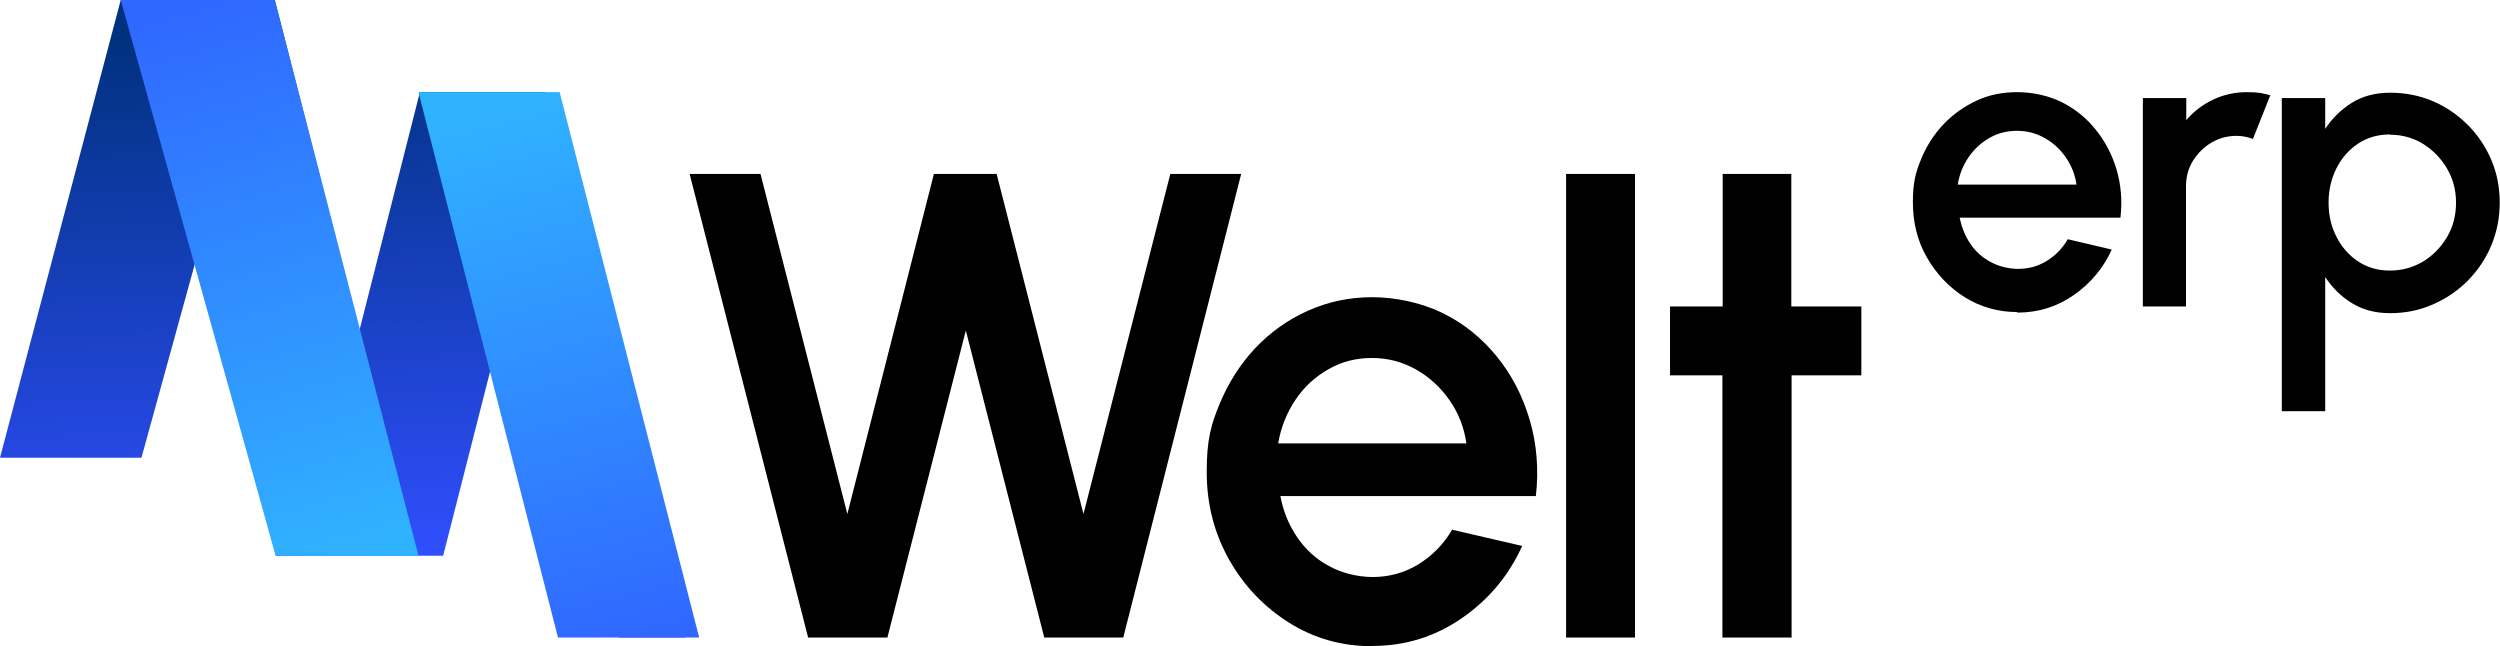
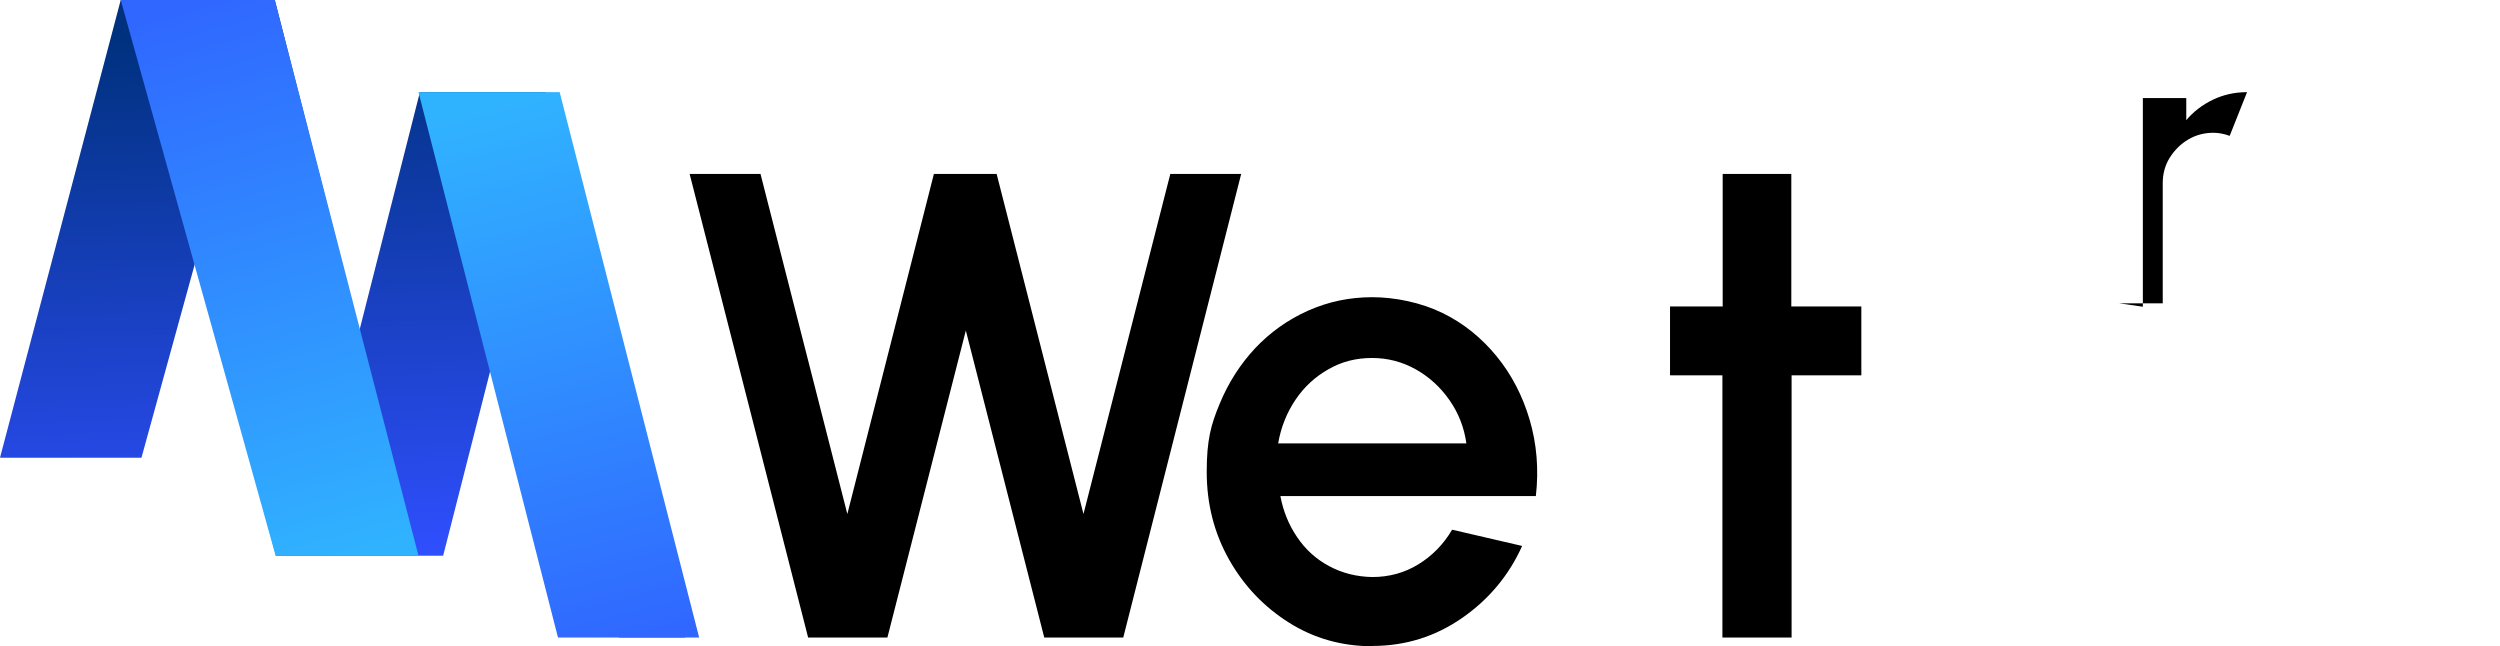
<svg xmlns="http://www.w3.org/2000/svg" id="_Слой_2" version="1.1" viewBox="0 0 892.5 230.7">
  <defs>
    <style>
      .st0 {
        fill: url(#_Безымянный_градиент);
      }

      .st1 {
        fill: url(#_Безымянный_градиент_3);
      }

      .st2 {
        fill: url(#_Безымянный_градиент_2);
      }
    </style>
    <linearGradient id="_Безымянный_градиент" data-name="Безымянный градиент" x1="122.5" y1="28.9" x2="115.7" y2="218.6" gradientTransform="translate(0 229.9) scale(1 -1)" gradientUnits="userSpaceOnUse">
      <stop offset="0" stop-color="#304fff" />
      <stop offset="1" stop-color="#00317f" />
    </linearGradient>
    <linearGradient id="_Безымянный_градиент_2" data-name="Безымянный градиент 2" x1="69.9" y1="230.2" x2="126.8" y2="30.4" gradientTransform="translate(0 229.9) scale(1 -1)" gradientUnits="userSpaceOnUse">
      <stop offset="0" stop-color="#3067ff" />
      <stop offset="1" stop-color="#30b3ff" />
    </linearGradient>
    <linearGradient id="_Безымянный_градиент_3" data-name="Безымянный градиент 3" x1="225.4" y1="-.5" x2="175.3" y2="193.1" gradientTransform="translate(0 229.9) scale(1 -1)" gradientUnits="userSpaceOnUse">
      <stop offset="0" stop-color="#3067ff" />
      <stop offset="1" stop-color="#30b3ff" />
    </linearGradient>
  </defs>
  <g id="_Слой_1-2">
    <g>
      <g>
        <g>
          <path d="M489.9,230.7c-10.9,0-20.8-2.8-29.7-8.4s-16.1-13.1-21.4-22.5-8-19.8-8-31.3,1.5-16.8,4.6-24.3c3.1-7.5,7.3-14.1,12.7-19.9,5.4-5.7,11.7-10.2,18.9-13.4,7.2-3.2,14.8-4.8,22.9-4.8s17.4,1.9,25,5.6c7.6,3.7,14,8.9,19.4,15.5s9.3,14.2,11.8,22.7,3.3,17.6,2.2,27.2h-91.2c1,5.4,3,10.3,6,14.7,3,4.4,6.7,7.8,11.4,10.3,4.6,2.5,9.8,3.8,15.4,3.9,6,0,11.5-1.5,16.4-4.5,4.9-3,9-7.1,12.1-12.4l25,5.8c-4.7,10.5-11.9,19.1-21.4,25.7s-20.2,10-32,10h0ZM456.3,158.3h67.2c-.8-5.7-2.8-10.8-6-15.4-3.2-4.6-7.2-8.3-12-11-4.8-2.7-10-4.1-15.7-4.1s-10.8,1.3-15.5,4c-4.8,2.7-8.7,6.3-11.8,10.9-3.1,4.6-5.2,9.8-6.2,15.6h0Z" />
-           <path d="M559.1,227.6V62.1h24.6v165.5h-24.6Z" />
          <path d="M664.4,134h-24.8v93.6h-24.7v-93.6c.1,0-18.7,0-18.7,0v-24.6h18.8v-47.3c-.1,0,24.5,0,24.5,0v47.3h25v24.6Z" />
        </g>
        <path class="st0" d="M194.8,32.9l49.8,194.7h-23.6l-35.1-137.9-27.7,108.7h-59.7l-27.7-108.7-20.3,73.7H0L43.1,0h55l30.2,118,21.6-85.1h44.9,0Z" />
        <path d="M288.5,227.6l-42.3-165.5h25.3l31,121.4,30.9-121.4h22.4l31,121.4,31-121.4h25.3l-42.1,165.5h-28.2l-28-109.6-28,109.6h-28Z" />
        <polygon class="st2" points="43.1 0 98.4 198.4 149.4 198.4 98.1 0 43.1 0" />
        <polygon class="st1" points="149.4 32.9 199.2 227.6 249.6 227.6 199.8 32.9 149.4 32.9" />
      </g>
      <g>
-         <path d="M720.1,111.4c-6.8,0-13.1-1.8-18.7-5.3s-10.1-8.3-13.5-14.2-5-12.5-5-19.7,1-10.6,2.9-15.3c1.9-4.7,4.6-8.9,8-12.5s7.4-6.4,11.9-8.5,9.3-3,14.5-3,11,1.2,15.7,3.5c4.8,2.4,8.8,5.6,12.2,9.8,3.4,4.2,5.9,8.9,7.5,14.3,1.6,5.4,2.1,11.1,1.4,17.2h-57.4c.7,3.4,1.9,6.5,3.8,9.3s4.2,4.9,7.2,6.5c2.9,1.6,6.2,2.4,9.7,2.5,3.8,0,7.2-.9,10.3-2.8,3.1-1.9,5.7-4.5,7.6-7.8l15.7,3.7c-3,6.6-7.5,12-13.5,16.2-6,4.2-12.7,6.3-20.2,6.3h0ZM699,65.9h42.3c-.5-3.6-1.8-6.8-3.8-9.7-2-2.9-4.5-5.2-7.5-6.9-3-1.7-6.3-2.6-9.9-2.6s-6.8.8-9.8,2.5c-3,1.7-5.5,4-7.5,6.9-2,2.9-3.3,6.2-3.9,9.8Z" />
-         <path d="M765,109.5V35h15.5v7.9c2.6-3.1,5.8-5.5,9.5-7.3,3.8-1.8,7.8-2.7,12.2-2.7s5.5.4,8.3,1.1l-6.2,15.6c-1.9-.7-3.9-1.1-5.8-1.1-3.3,0-6.3.8-9,2.4-2.7,1.6-4.9,3.8-6.6,6.5s-2.5,5.8-2.5,9.1v42.9h-15.5Z" />
-         <path d="M830.1,146.8h-15.5V35h15.5v11c2.5-3.8,5.7-6.9,9.5-9.3,3.9-2.4,8.4-3.6,13.7-3.6s10.5,1,15.2,3c4.7,2,8.9,4.9,12.5,8.5,3.6,3.6,6.4,7.8,8.4,12.5s3,9.8,3,15.2-1,10.5-3,15.3c-2,4.8-4.8,8.9-8.4,12.6-3.6,3.6-7.7,6.4-12.5,8.5s-9.8,3.1-15.2,3.1-9.8-1.2-13.7-3.6c-3.9-2.4-7-5.5-9.5-9.3v48.1h0ZM853.2,48c-4.3,0-8.1,1.1-11.4,3.3s-5.8,5.1-7.7,8.8c-1.8,3.7-2.8,7.7-2.8,12.2s.9,8.5,2.8,12.2,4.4,6.6,7.7,8.8c3.3,2.2,7.1,3.3,11.4,3.3s8.2-1.1,11.8-3.2c3.6-2.2,6.4-5.1,8.6-8.8s3.2-7.8,3.2-12.3-1.1-8.5-3.2-12.1-5-6.6-8.5-8.8c-3.6-2.2-7.5-3.3-11.8-3.3h0Z" />
+         <path d="M765,109.5V35h15.5v7.9c2.6-3.1,5.8-5.5,9.5-7.3,3.8-1.8,7.8-2.7,12.2-2.7l-6.2,15.6c-1.9-.7-3.9-1.1-5.8-1.1-3.3,0-6.3.8-9,2.4-2.7,1.6-4.9,3.8-6.6,6.5s-2.5,5.8-2.5,9.1v42.9h-15.5Z" />
      </g>
    </g>
  </g>
</svg>